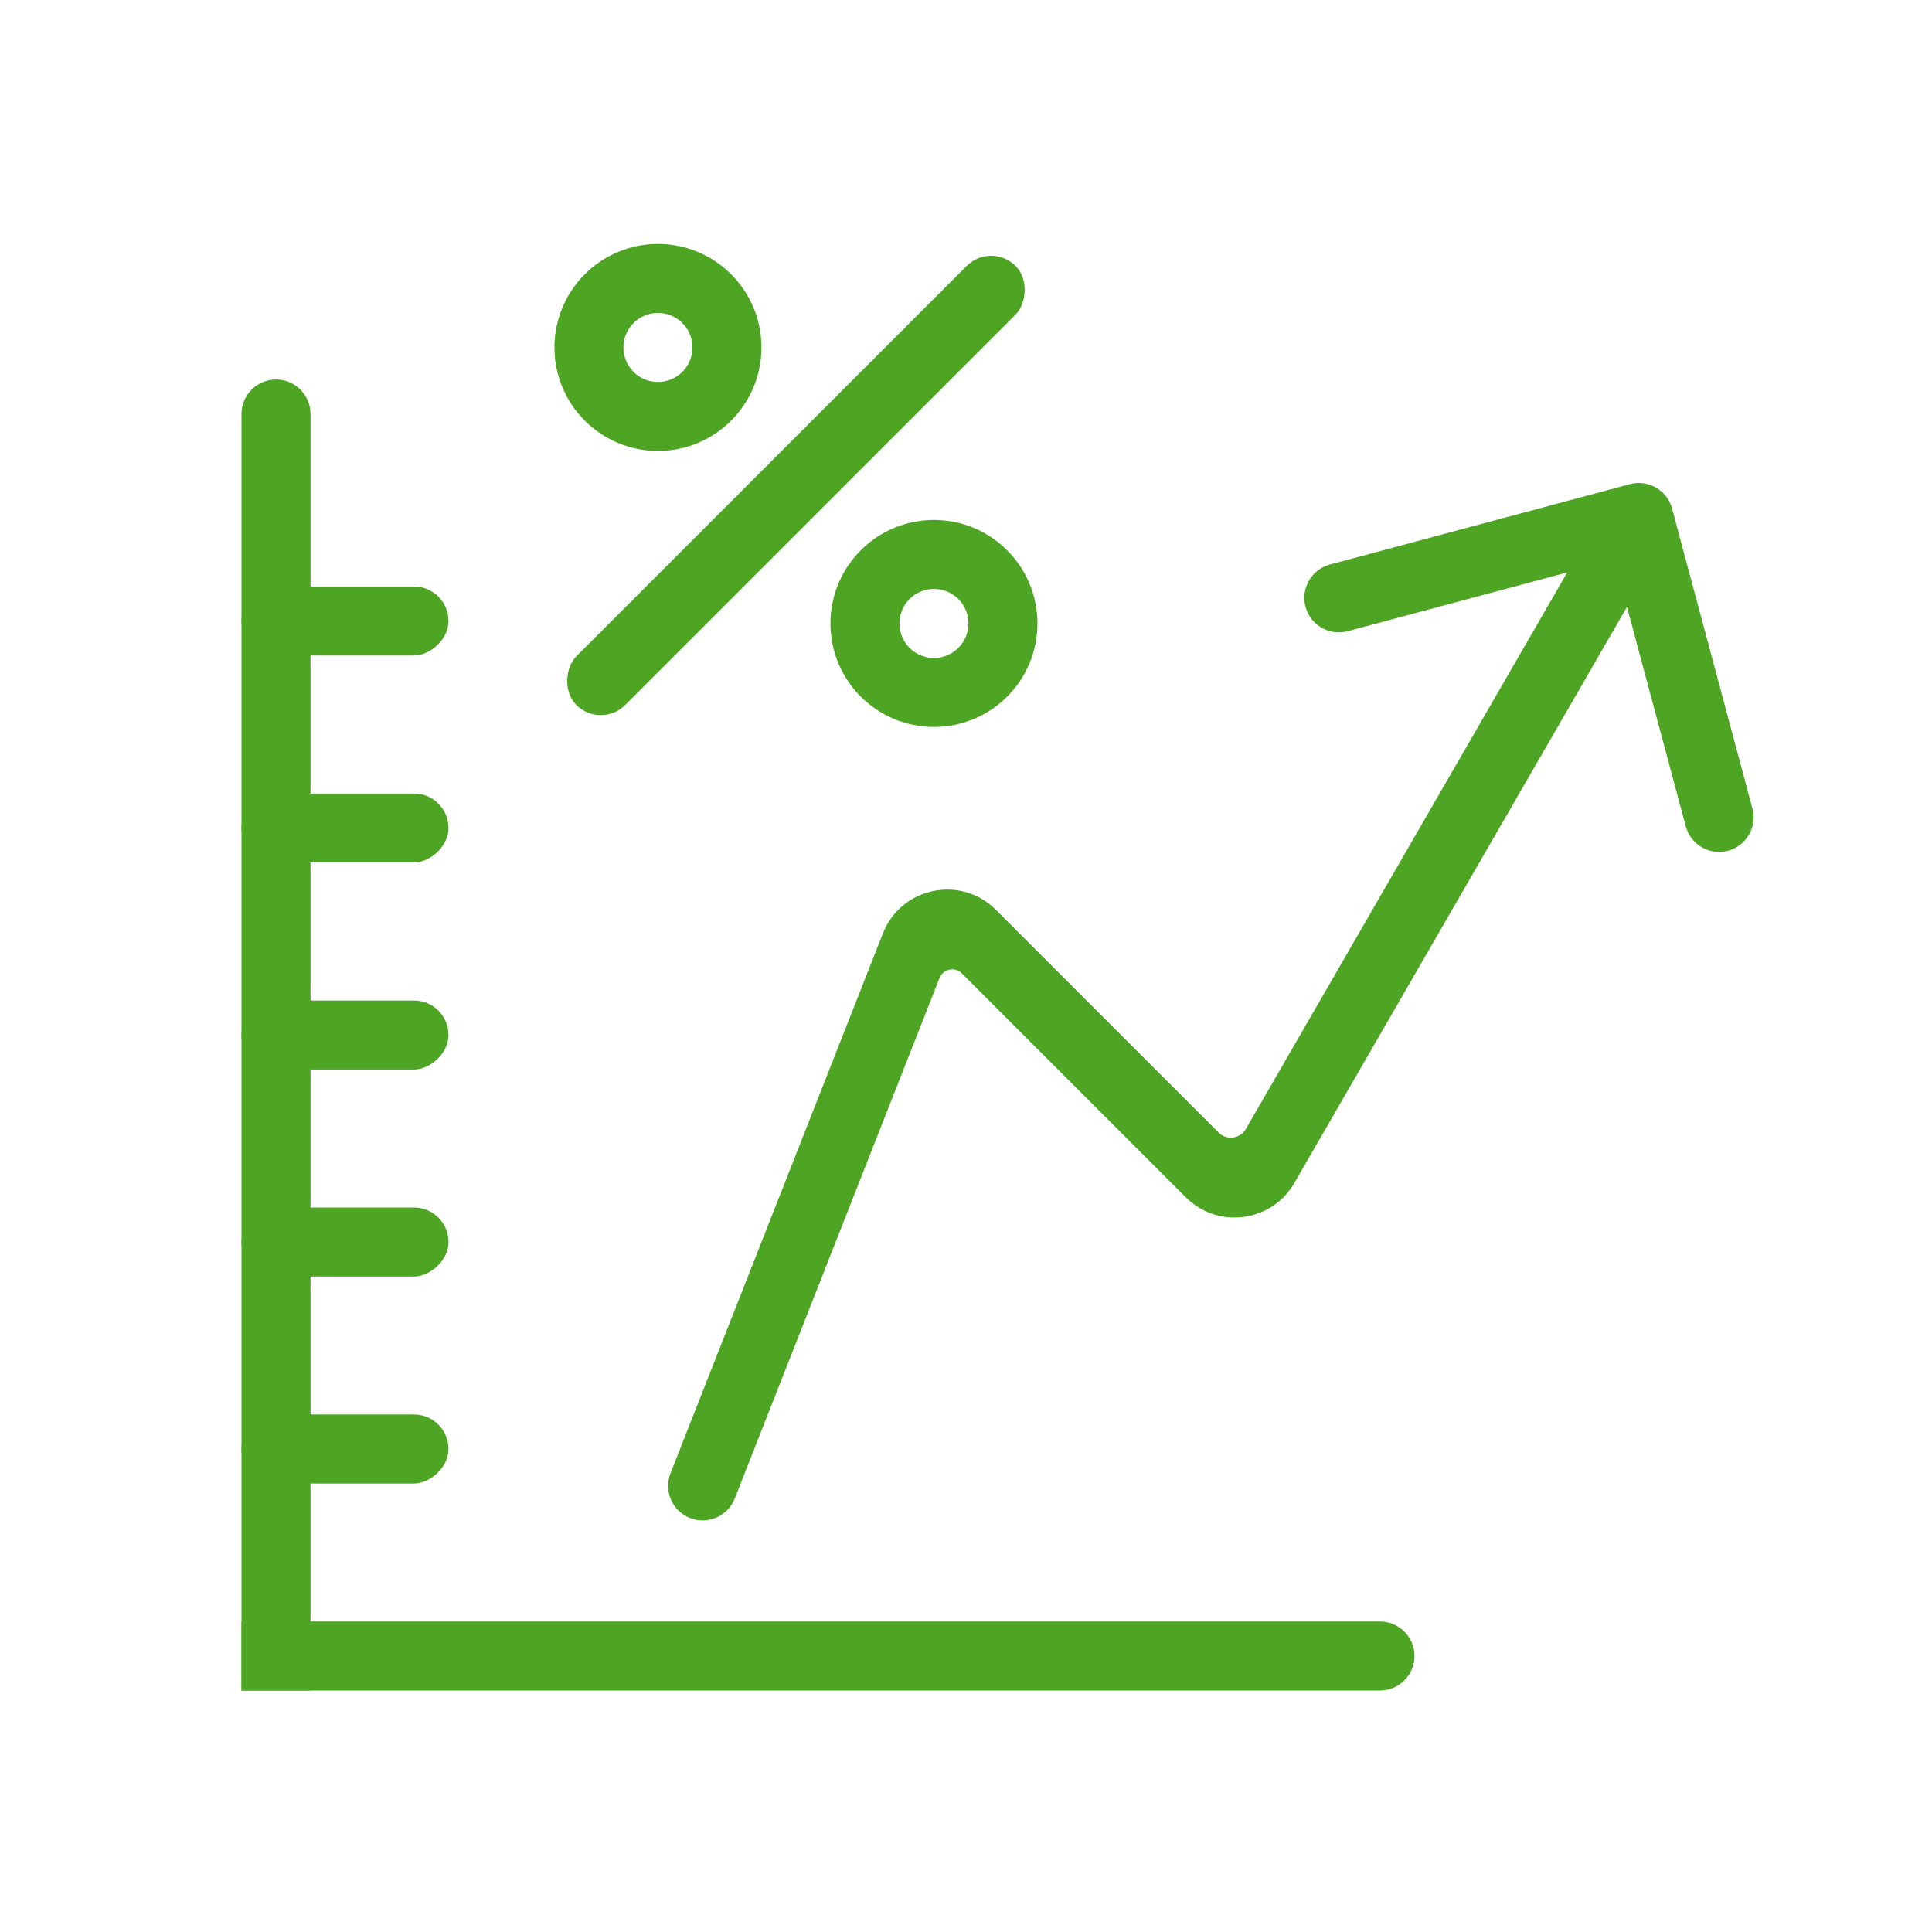
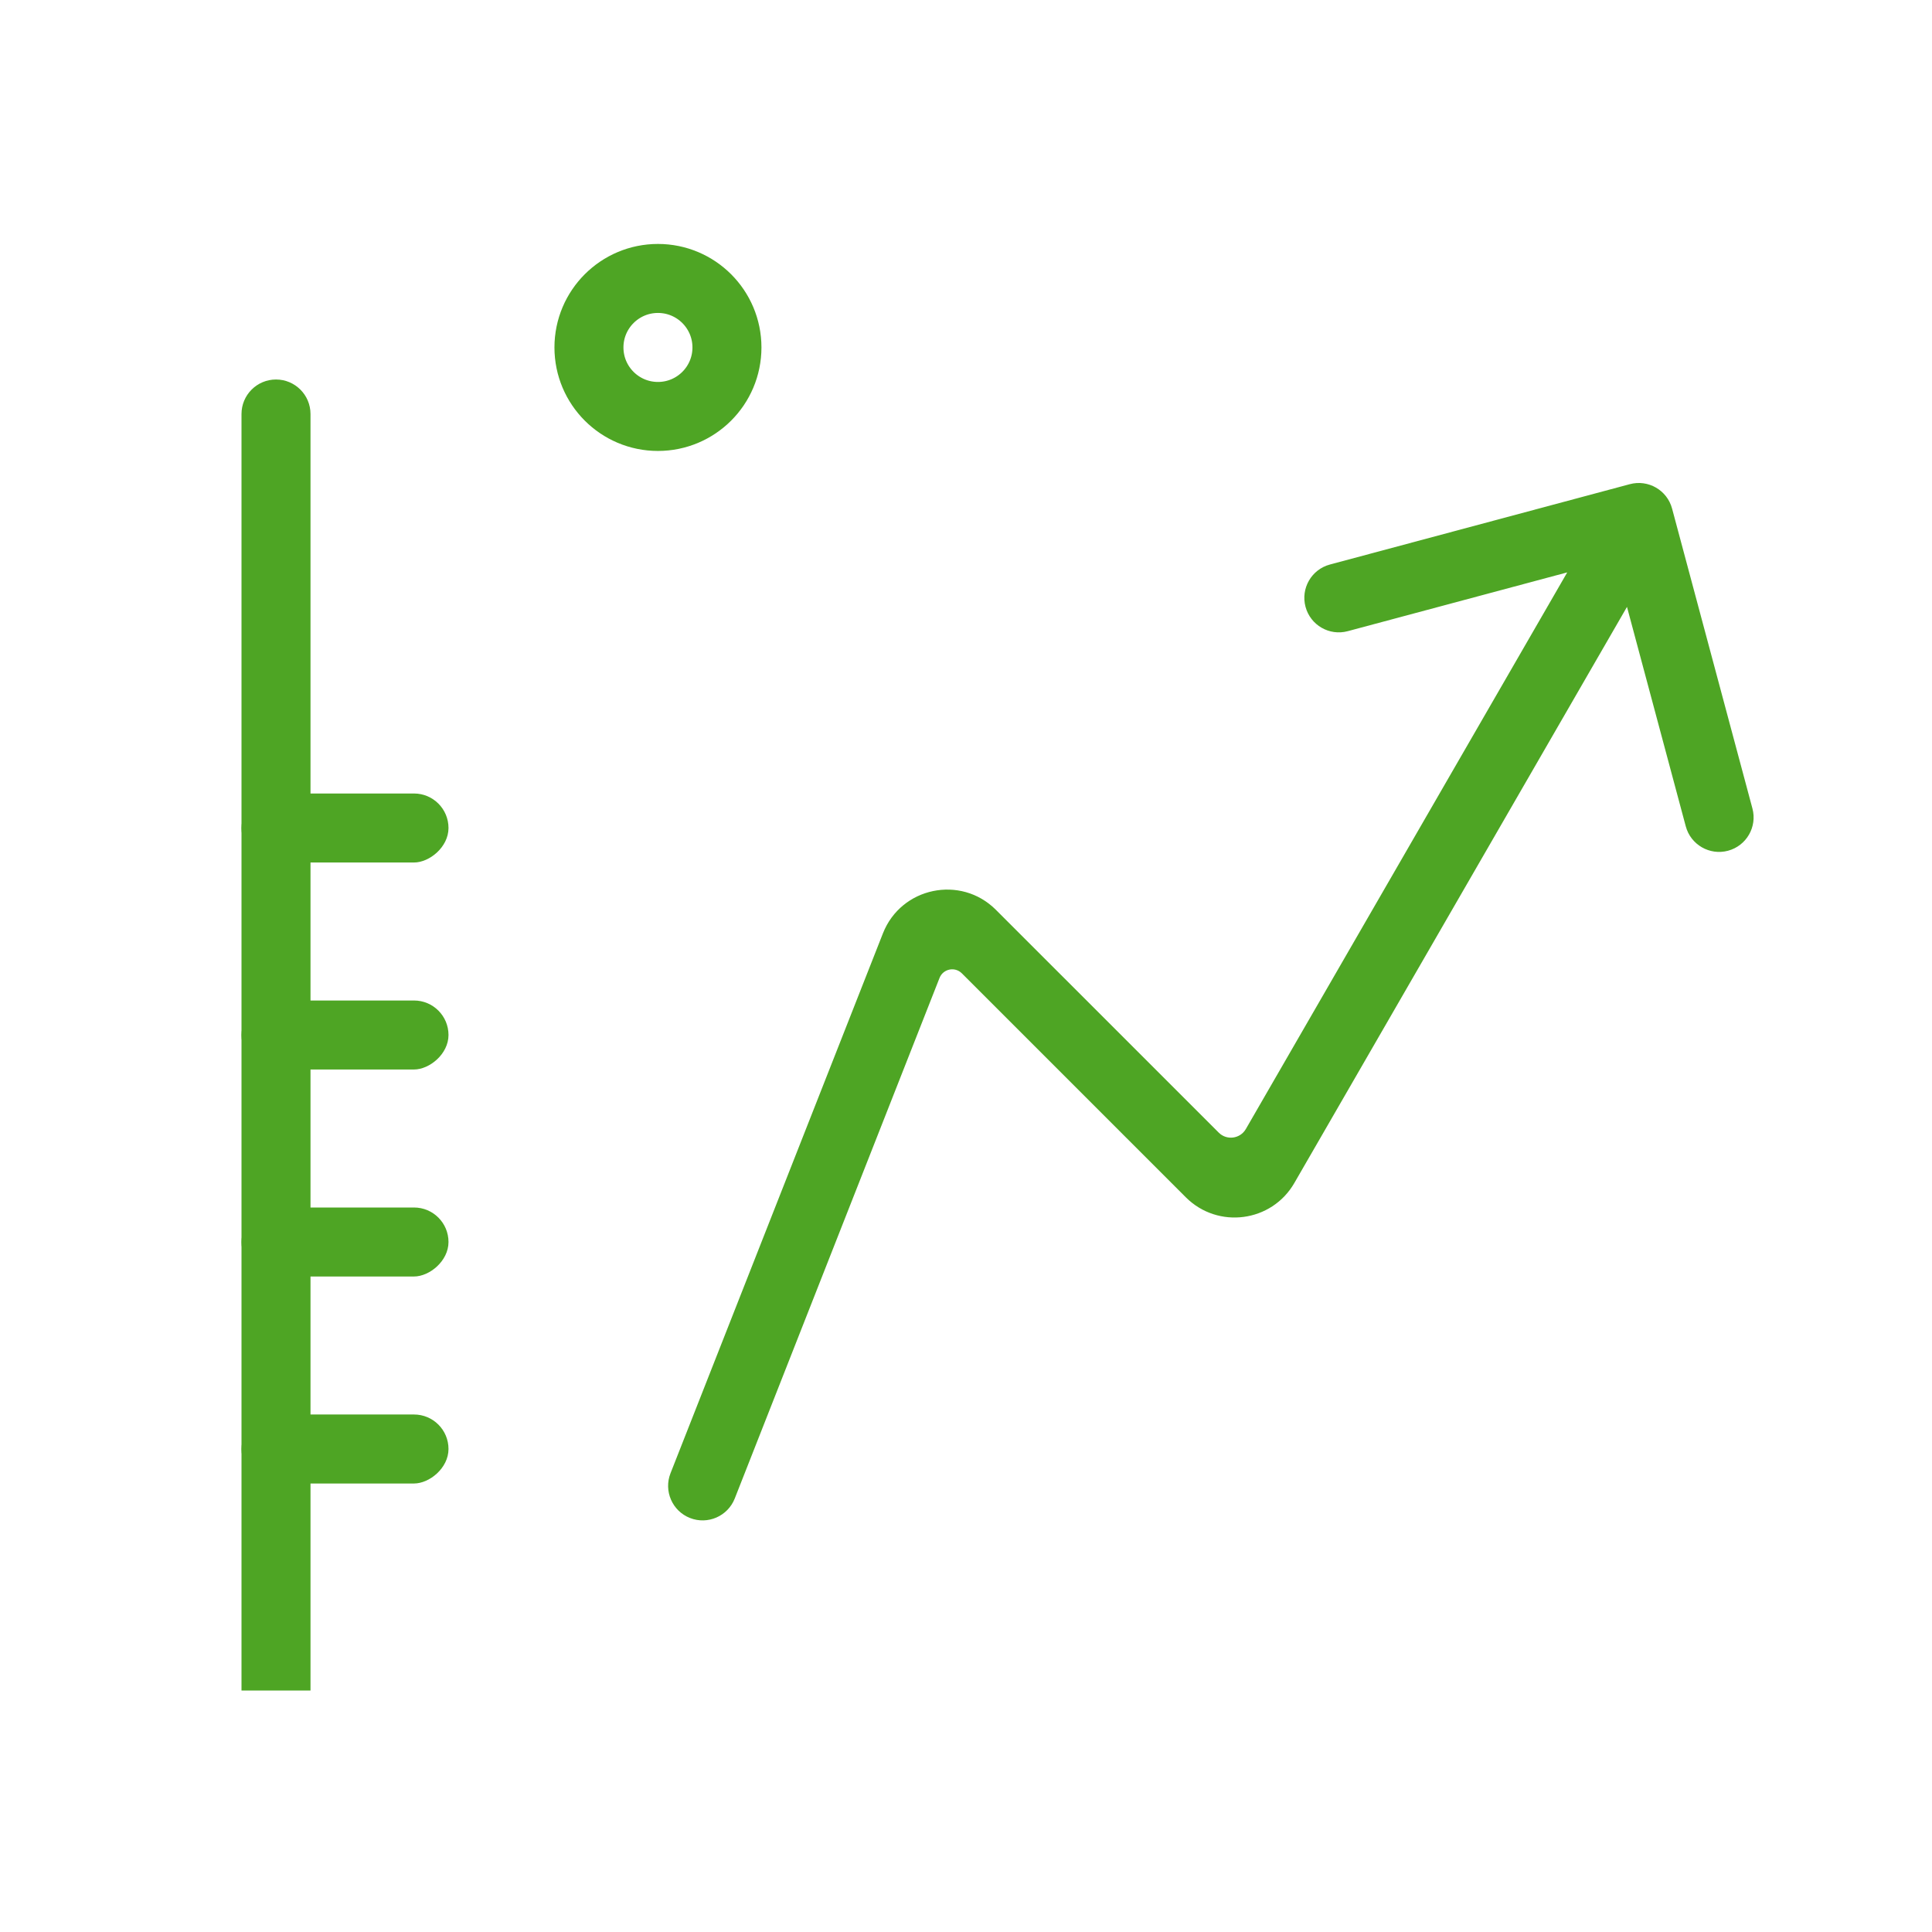
<svg xmlns="http://www.w3.org/2000/svg" width="56" height="56" viewBox="0 0 56 56" fill="none">
  <path d="M7 12C7 11.448 7.448 11 8 11C8.552 11 9 11.448 9 12V49H7V12Z" fill="#4EA524" />
-   <path d="M40 47C40.552 47 41 47.448 41 48C41 48.552 40.552 49 40 49L7 49L7 47L40 47Z" fill="#4EA524" />
  <rect x="13" y="41" width="2" height="6" rx="1" transform="rotate(90 13 41)" fill="#4EA524" />
  <rect x="13" y="35" width="2" height="6" rx="1" transform="rotate(90 13 35)" fill="#4EA524" />
  <rect x="13" y="29" width="2" height="6" rx="1" transform="rotate(90 13 29)" fill="#4EA524" />
  <rect x="13" y="23" width="2" height="6" rx="1" transform="rotate(90 13 23)" fill="#4EA524" />
-   <rect x="13" y="17" width="2" height="6" rx="1" transform="rotate(90 13 17)" fill="#4EA524" />
  <circle cx="19.071" cy="10.071" r="2" stroke="#4EA524" stroke-width="2" />
-   <circle cx="27.071" cy="18.071" r="2" stroke="#4EA524" stroke-width="2" />
-   <rect x="28.728" y="7" width="2" height="18" rx="1" transform="rotate(45 28.728 7)" fill="#4EA524" />
  <path fill-rule="evenodd" clip-rule="evenodd" d="M25.592 27.054C26.119 25.713 27.849 25.353 28.867 26.372L35.325 32.829C35.557 33.062 35.947 33.01 36.111 32.726L45.427 16.591L39.065 18.295C38.532 18.438 37.984 18.122 37.841 17.588C37.698 17.055 38.014 16.506 38.548 16.363L47.241 14.034C47.775 13.891 48.323 14.208 48.466 14.741L50.795 23.434C50.938 23.968 50.621 24.516 50.088 24.659C49.555 24.802 49.006 24.485 48.863 23.952L47.159 17.591L37.517 34.29C36.86 35.429 35.301 35.634 34.371 34.704L27.879 28.212C27.678 28.011 27.337 28.082 27.233 28.346L21.297 43.435C21.094 43.949 20.514 44.202 20 44C19.486 43.798 19.233 43.217 19.435 42.703L25.592 27.054Z" fill="#4EA524" />
</svg>